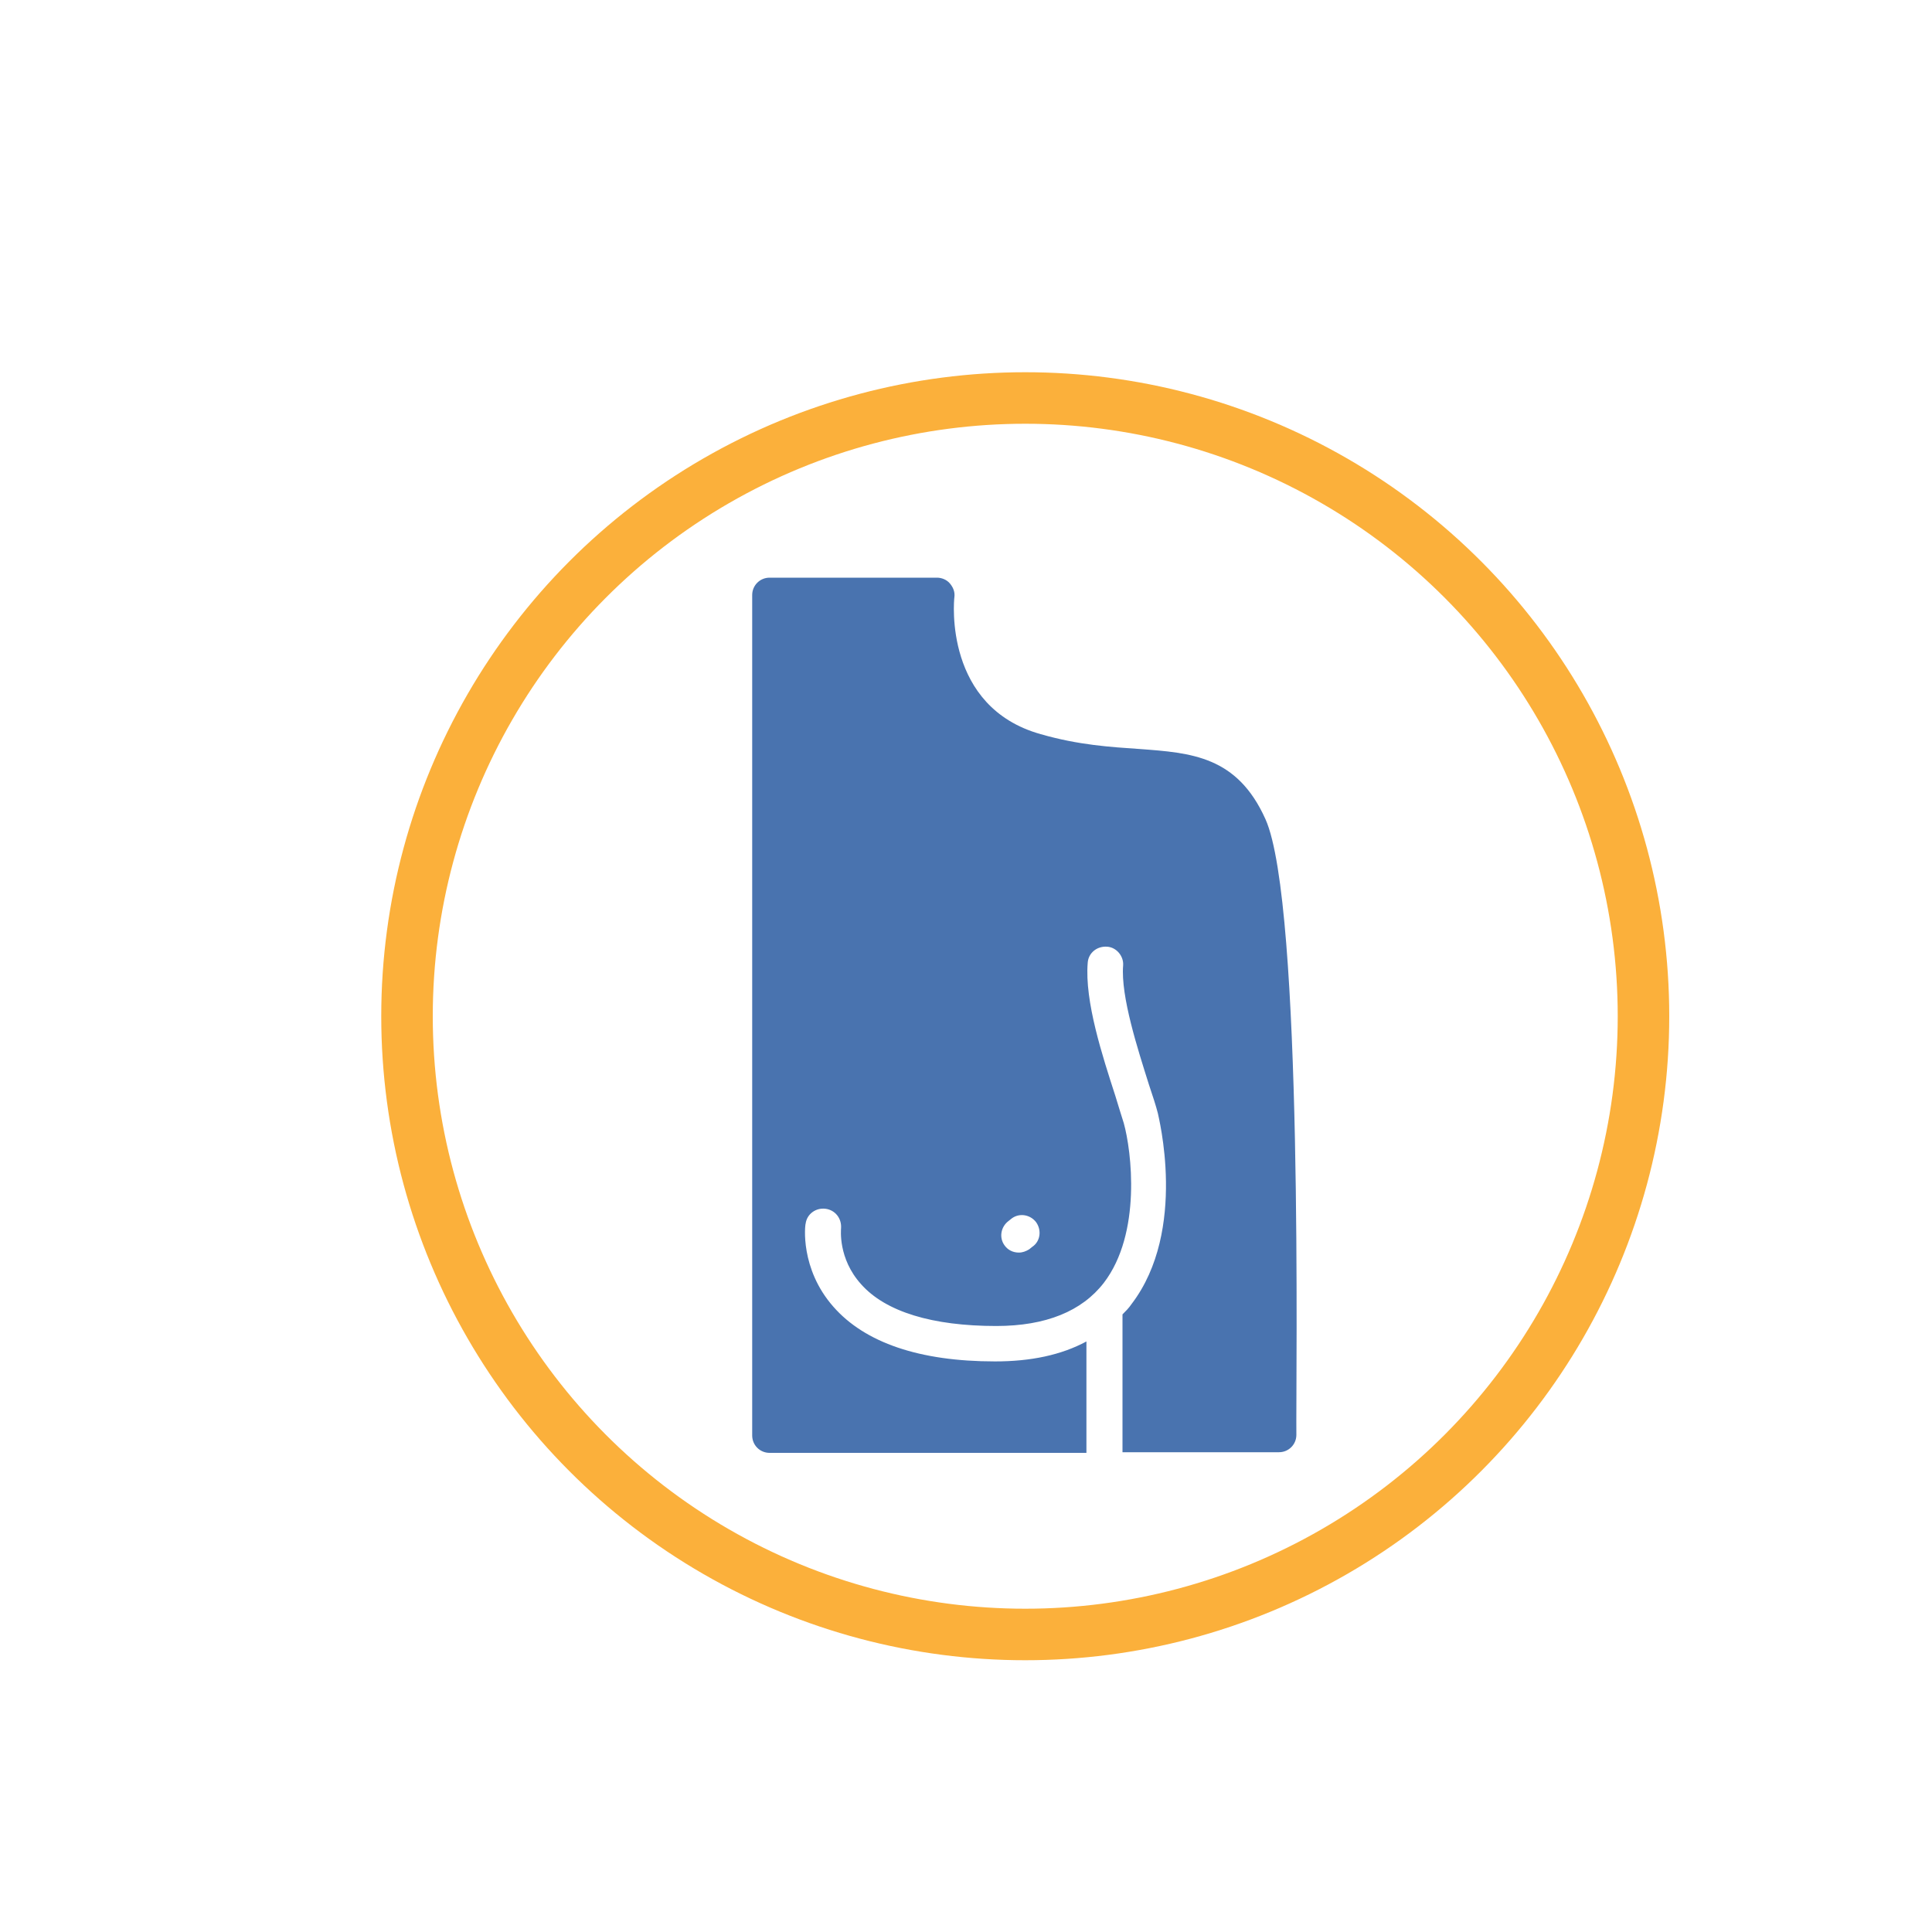
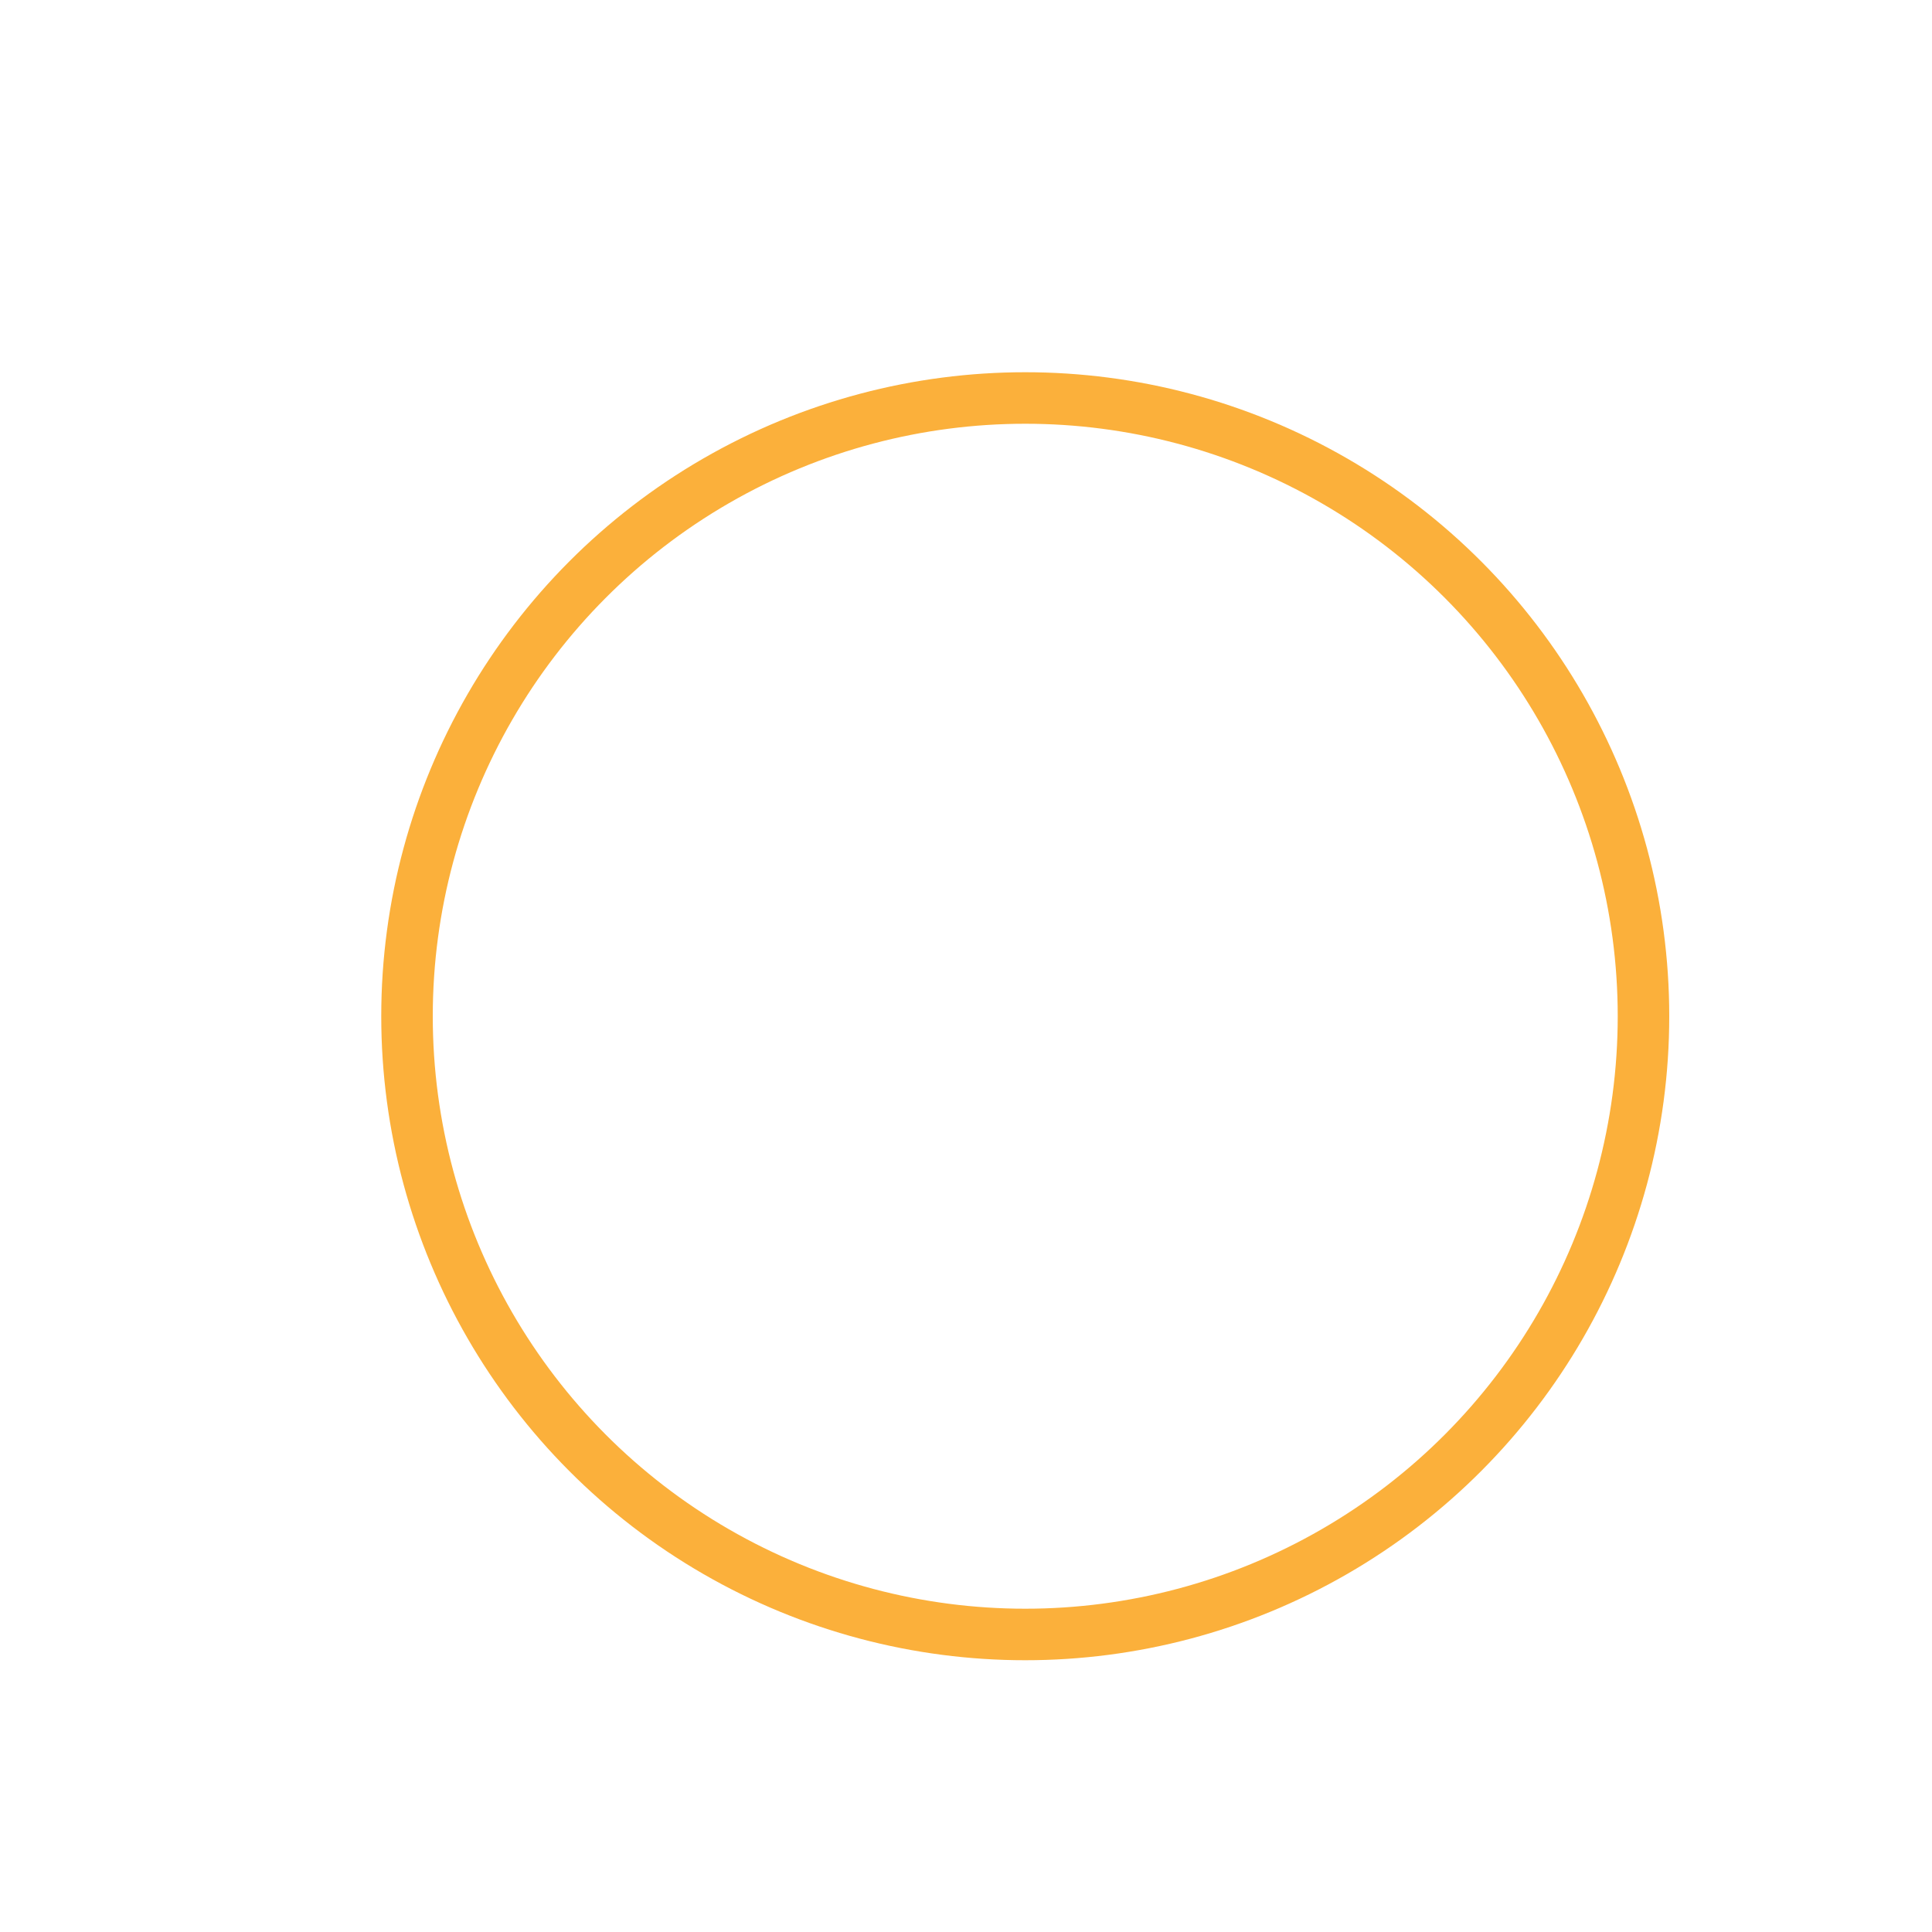
<svg xmlns="http://www.w3.org/2000/svg" xmlns:xlink="http://www.w3.org/1999/xlink" version="1.1" id="Capa_1" x="0px" y="0px" viewBox="0 0 300 300" style="enable-background:new 0 0 300 300;" xml:space="preserve">
  <style type="text/css">
	.st0{fill:none;stroke:#FBB03B;stroke-width:8;stroke-miterlimit:10;}
	.st1{clip-path:url(#SVGID_2_);fill:#4973AF;}
</style>
  <circle class="st0" cx="159.2" cy="157.8" r="96" />
  <g>
    <g>
      <defs>
-         <rect id="SVGID_1_" x="116.7" y="89.7" width="85" height="136.2" />
-       </defs>
+         </defs>
      <clipPath id="SVGID_2_">
        <use xlink:href="#SVGID_1_" style="overflow:visible;" />
      </clipPath>
-       <path class="st1" d="M196.5,127.2c-4.4-9.8-11.5-10.3-19.6-10.9c-4.4-0.3-9.4-0.6-15.3-2.3c-15-4.2-13.5-20.6-13.4-21.3    c0.1-0.8-0.2-1.5-0.7-2.1c-0.5-0.6-1.3-0.9-2-0.9h-26c-1.5,0-2.7,1.2-2.7,2.7v130.5c0,1.5,1.2,2.7,2.7,2.7h49.2v-17.3    c-3.9,2.1-8.6,3.1-14.2,3.1c-11.7,0-20.2-2.9-25.1-8.5c-5.2-5.9-4.4-12.7-4.3-12.9c0.2-1.5,1.6-2.5,3.1-2.3c1.5,0.2,2.5,1.5,2.4,3    c0,0.2-0.5,4.7,3.1,8.7c3.8,4.3,11.1,6.5,21,6.5c7.7,0,13.3-2.3,16.7-6.7c5.9-7.7,4.3-20.5,3.1-24.8c-0.3-1-0.8-2.5-1.3-4.2    c-2-6.2-4.8-14.7-4.3-20.7c0.1-1.5,1.4-2.6,3-2.5c1.5,0.1,2.6,1.5,2.5,2.9c-0.4,4.8,2.3,13.1,4,18.5c0.6,1.8,1.1,3.3,1.4,4.5    c0,0.2,4.7,18.1-4.1,29.6c-0.4,0.6-0.9,1.1-1.4,1.6v21.4h24.3c1.5,0,2.7-1.2,2.7-2.7C201.2,214.5,202.4,140.3,196.5,127.2    L196.5,127.2z M160.3,193.6l-0.5,0.4c-0.5,0.3-1,0.5-1.6,0.5c-0.9,0-1.7-0.4-2.2-1.1c-0.9-1.2-0.6-2.9,0.6-3.8l0.5-0.4    c1.2-0.9,2.9-0.6,3.8,0.6C161.8,191.1,161.5,192.8,160.3,193.6L160.3,193.6z M160.3,193.6" />
+       <path class="st1" d="M196.5,127.2c-4.4-0.3-9.4-0.6-15.3-2.3c-15-4.2-13.5-20.6-13.4-21.3    c0.1-0.8-0.2-1.5-0.7-2.1c-0.5-0.6-1.3-0.9-2-0.9h-26c-1.5,0-2.7,1.2-2.7,2.7v130.5c0,1.5,1.2,2.7,2.7,2.7h49.2v-17.3    c-3.9,2.1-8.6,3.1-14.2,3.1c-11.7,0-20.2-2.9-25.1-8.5c-5.2-5.9-4.4-12.7-4.3-12.9c0.2-1.5,1.6-2.5,3.1-2.3c1.5,0.2,2.5,1.5,2.4,3    c0,0.2-0.5,4.7,3.1,8.7c3.8,4.3,11.1,6.5,21,6.5c7.7,0,13.3-2.3,16.7-6.7c5.9-7.7,4.3-20.5,3.1-24.8c-0.3-1-0.8-2.5-1.3-4.2    c-2-6.2-4.8-14.7-4.3-20.7c0.1-1.5,1.4-2.6,3-2.5c1.5,0.1,2.6,1.5,2.5,2.9c-0.4,4.8,2.3,13.1,4,18.5c0.6,1.8,1.1,3.3,1.4,4.5    c0,0.2,4.7,18.1-4.1,29.6c-0.4,0.6-0.9,1.1-1.4,1.6v21.4h24.3c1.5,0,2.7-1.2,2.7-2.7C201.2,214.5,202.4,140.3,196.5,127.2    L196.5,127.2z M160.3,193.6l-0.5,0.4c-0.5,0.3-1,0.5-1.6,0.5c-0.9,0-1.7-0.4-2.2-1.1c-0.9-1.2-0.6-2.9,0.6-3.8l0.5-0.4    c1.2-0.9,2.9-0.6,3.8,0.6C161.8,191.1,161.5,192.8,160.3,193.6L160.3,193.6z M160.3,193.6" />
    </g>
  </g>
</svg>